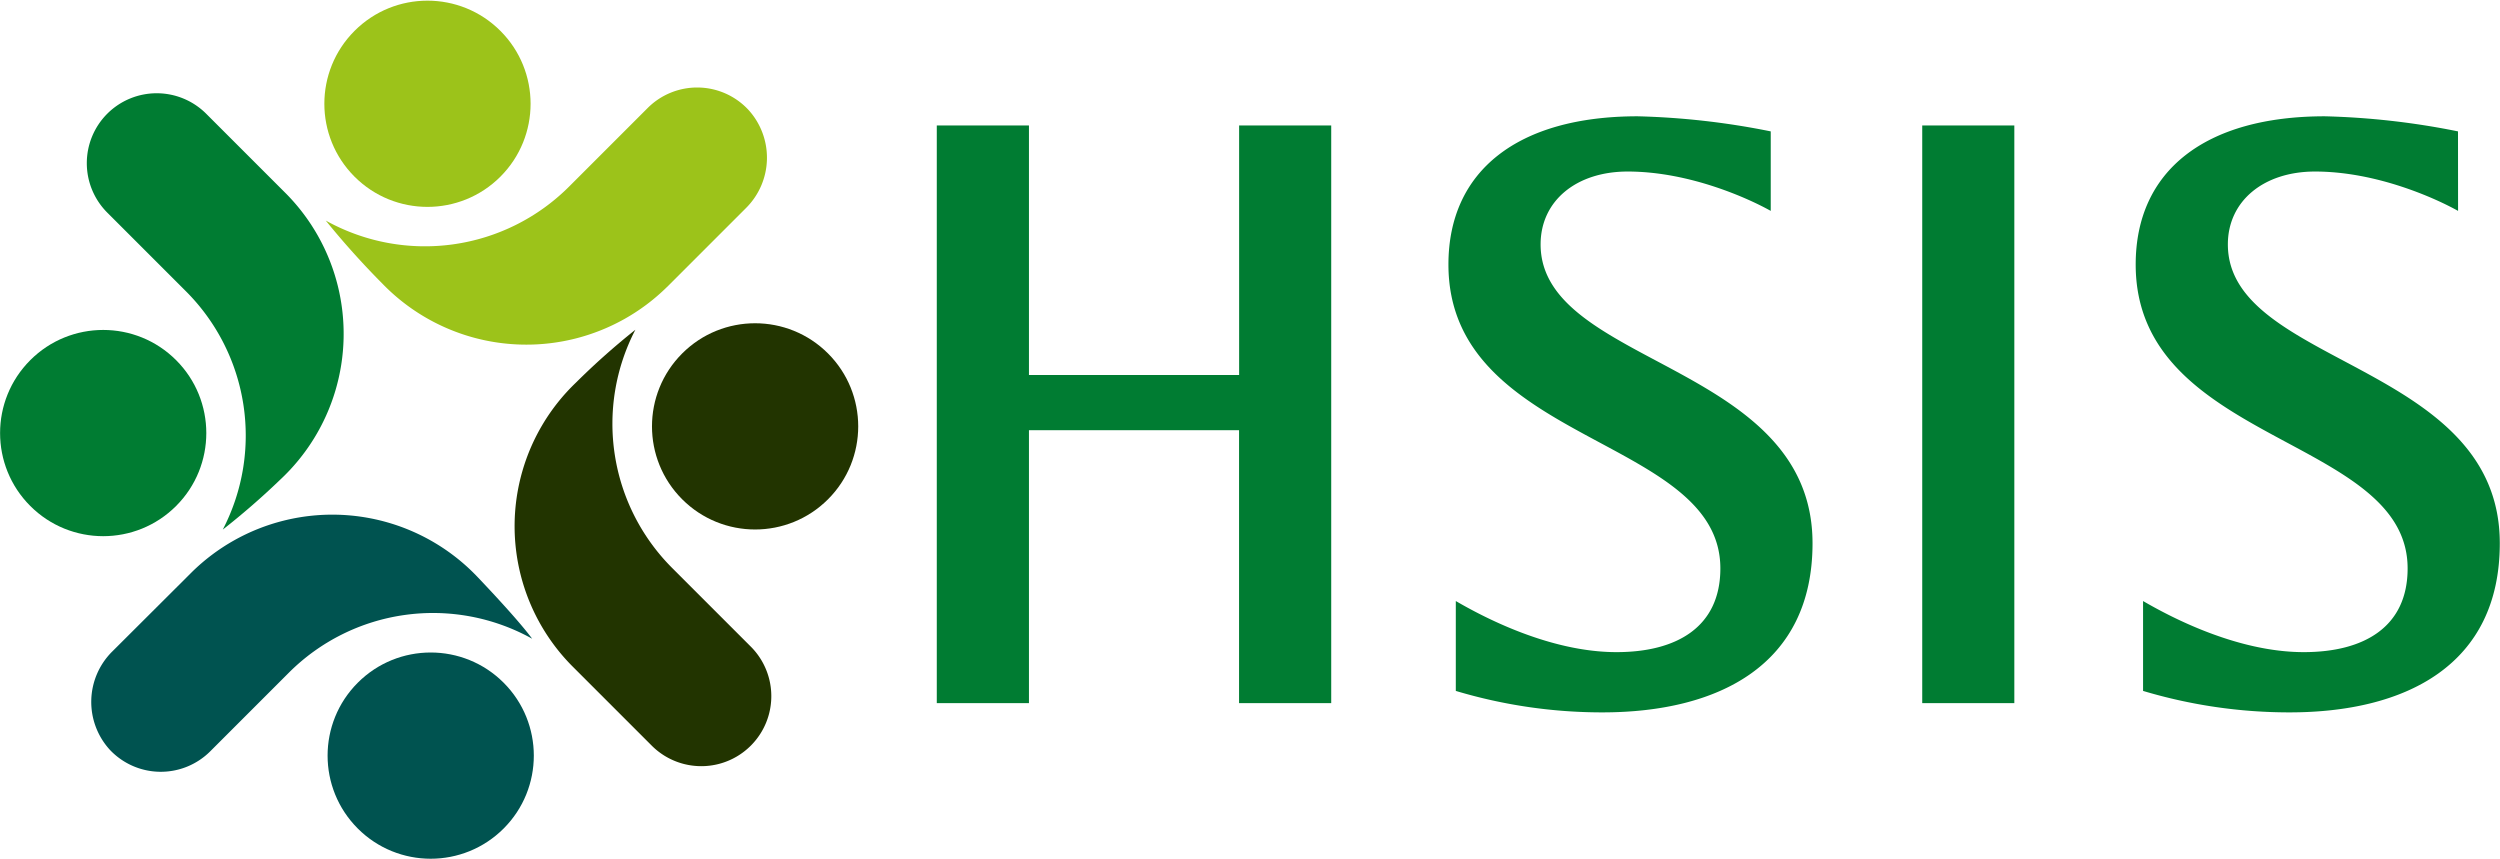
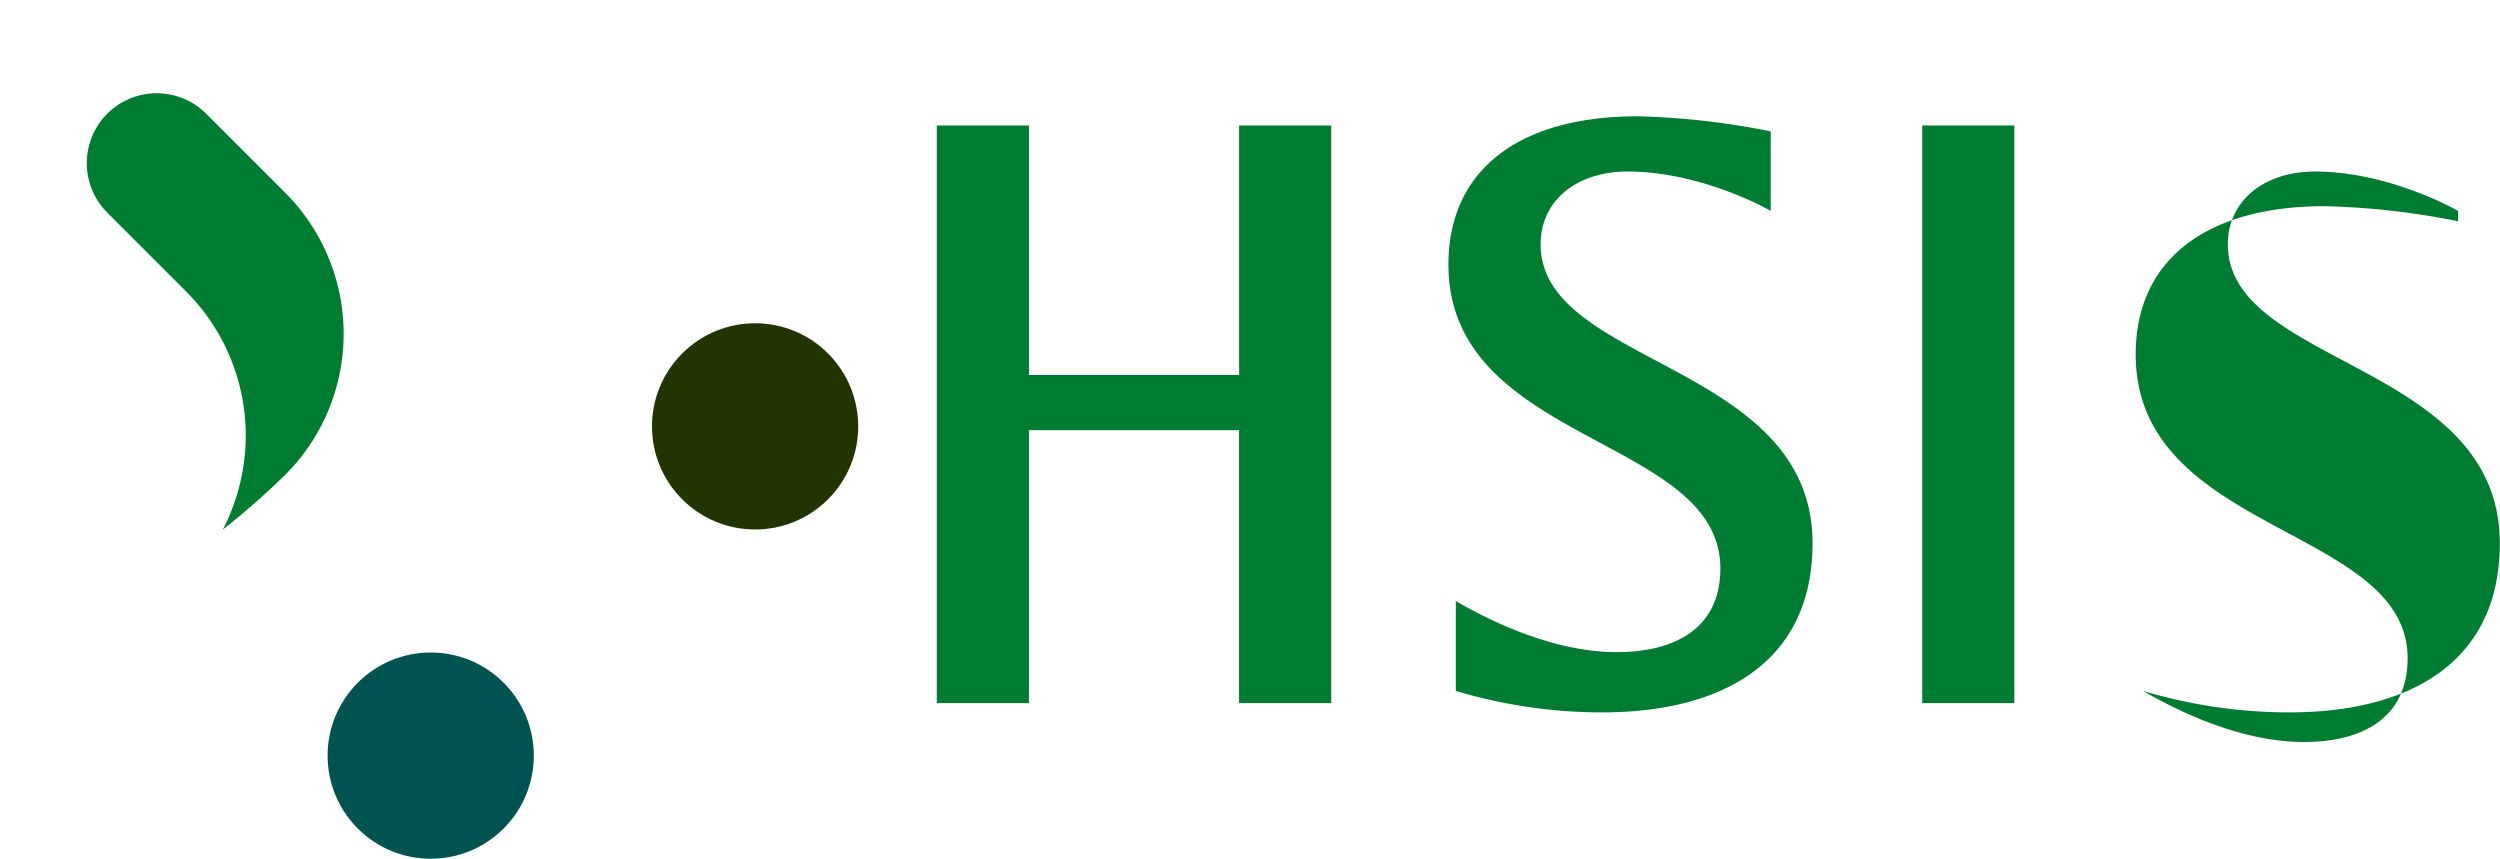
<svg xmlns="http://www.w3.org/2000/svg" id="Layer_1" data-name="Layer 1" viewBox="0 0 349.36 119.93" height="66" width="192">
  <defs>
    <style>.cls-01l{fill:#007c32}.cls-2l{fill:#223400}.cls-3{fill:#9cc31a}.cls-4{fill:#005350}</style>
  </defs>
  <title>HSIS-logo</title>
-   <path class="cls-01l" d="M136.62 22.9h12.88v34.87h29.37V22.9h12.87v80.73h-12.88V65.49H149.5v38.14h-12.88zm116.54 11.94c-2.92-1.64-11.23-5.5-20-5.5-7.16 0-12.16 4.09-12.16 10.18 0 17 38 16.5 38 41.77 0 17-13.1 23.63-29.37 23.63a71.25 71.25 0 0 1-20.48-3V89.36c3.63 2.11 13 7.14 22.46 7.14 8.42 0 14.51-3.51 14.51-11.7 0-18.49-38-17.32-38-42.47 0-13.1 9.71-20.71 26.44-20.71a106.44 106.44 0 0 1 18.6 2.11zm21.17-11.94h12.87v80.73h-12.87zm74.88 11.94c-2.93-1.64-11.23-5.5-20-5.5-7.14 0-12.17 4.1-12.17 10.18 0 17 38 16.5 38 41.77 0 17-13.1 23.63-29.37 23.63a71.26 71.26 0 0 1-20.48-3V89.36c3.63 2.11 13 7.14 22.46 7.14 8.42 0 14.51-3.51 14.51-11.7 0-18.49-38-17.32-38-42.47 0-13.1 9.71-20.71 26.44-20.71a106.46 106.46 0 0 1 18.6 2.11z" transform="translate(-5.71 -5.45)" />
+   <path class="cls-01l" d="M136.62 22.9h12.88v34.87h29.37V22.9h12.87v80.73h-12.88V65.49H149.5v38.14h-12.88zm116.54 11.94c-2.92-1.64-11.23-5.5-20-5.5-7.16 0-12.16 4.09-12.16 10.18 0 17 38 16.5 38 41.77 0 17-13.1 23.63-29.37 23.63a71.25 71.25 0 0 1-20.48-3V89.36c3.63 2.11 13 7.14 22.46 7.14 8.42 0 14.51-3.51 14.51-11.7 0-18.49-38-17.32-38-42.47 0-13.1 9.71-20.71 26.44-20.71a106.44 106.44 0 0 1 18.6 2.11zm21.17-11.94h12.87v80.73h-12.87zm74.88 11.94c-2.93-1.64-11.23-5.5-20-5.5-7.14 0-12.17 4.1-12.17 10.18 0 17 38 16.5 38 41.77 0 17-13.1 23.63-29.37 23.63a71.26 71.26 0 0 1-20.48-3c3.63 2.11 13 7.14 22.46 7.14 8.42 0 14.51-3.51 14.51-11.7 0-18.49-38-17.32-38-42.47 0-13.1 9.71-20.71 26.44-20.71a106.46 106.46 0 0 1 18.6 2.11z" transform="translate(-5.71 -5.45)" />
  <circle class="cls-2l" cx="111.22" cy="64.95" r="14.41" transform="rotate(-45 101.794 69.105)" />
-   <path class="cls-2l" d="M94.5 51.45a101 101 0 0 0-8.33 7.41 27.77 27.77 0 0 0-.59 39.5l.21.21 11 11a9.78 9.78 0 0 0 13.84-13.84l-11-11a28.5 28.5 0 0 1-5.13-33.28z" transform="translate(-5.71 -5.45)" />
-   <circle class="cls-3" cx="65.44" cy="19.86" r="14.41" transform="rotate(-45 56.022 24.025)" />
-   <path class="cls-3" d="M96.23 20.45l-11 11a28.49 28.49 0 0 1-34 4.74A117.91 117.91 0 0 0 59.14 45a28 28 0 0 0 39.71.54l.22-.21 10.86-10.86a9.92 9.92 0 0 0 .34-13.78 9.78 9.78 0 0 0-14.04-.24z" transform="translate(-5.71 -5.45)" />
-   <circle class="cls-01l" cx="20.12" cy="65.88" r="14.41" transform="rotate(-45 10.7 70.038)" />
  <path class="cls-01l" d="M20.71 21.25a9.78 9.78 0 0 0 0 13.84l11 11a28.5 28.5 0 0 1 5.13 33.29 105.15 105.15 0 0 0 8.05-7 27.87 27.87 0 0 0 .87-39.88l-.22-.22-11-11a9.78 9.78 0 0 0-13.83-.03z" transform="translate(-5.71 -5.45)" />
  <circle class="cls-4" cx="65.9" cy="110.96" r="14.41" transform="rotate(-45 56.468 115.13)" />
-   <path class="cls-4" d="M72.52 86.08a28 28 0 0 0-40-.76l-.22.22-10.88 10.85a9.92 9.92 0 0 0-.34 13.78 9.78 9.78 0 0 0 14 .2l11-11a28.49 28.49 0 0 1 34-4.74c-1.52-2.04-4.4-5.22-7.56-8.55z" transform="translate(-5.71 -5.45)" />
</svg>